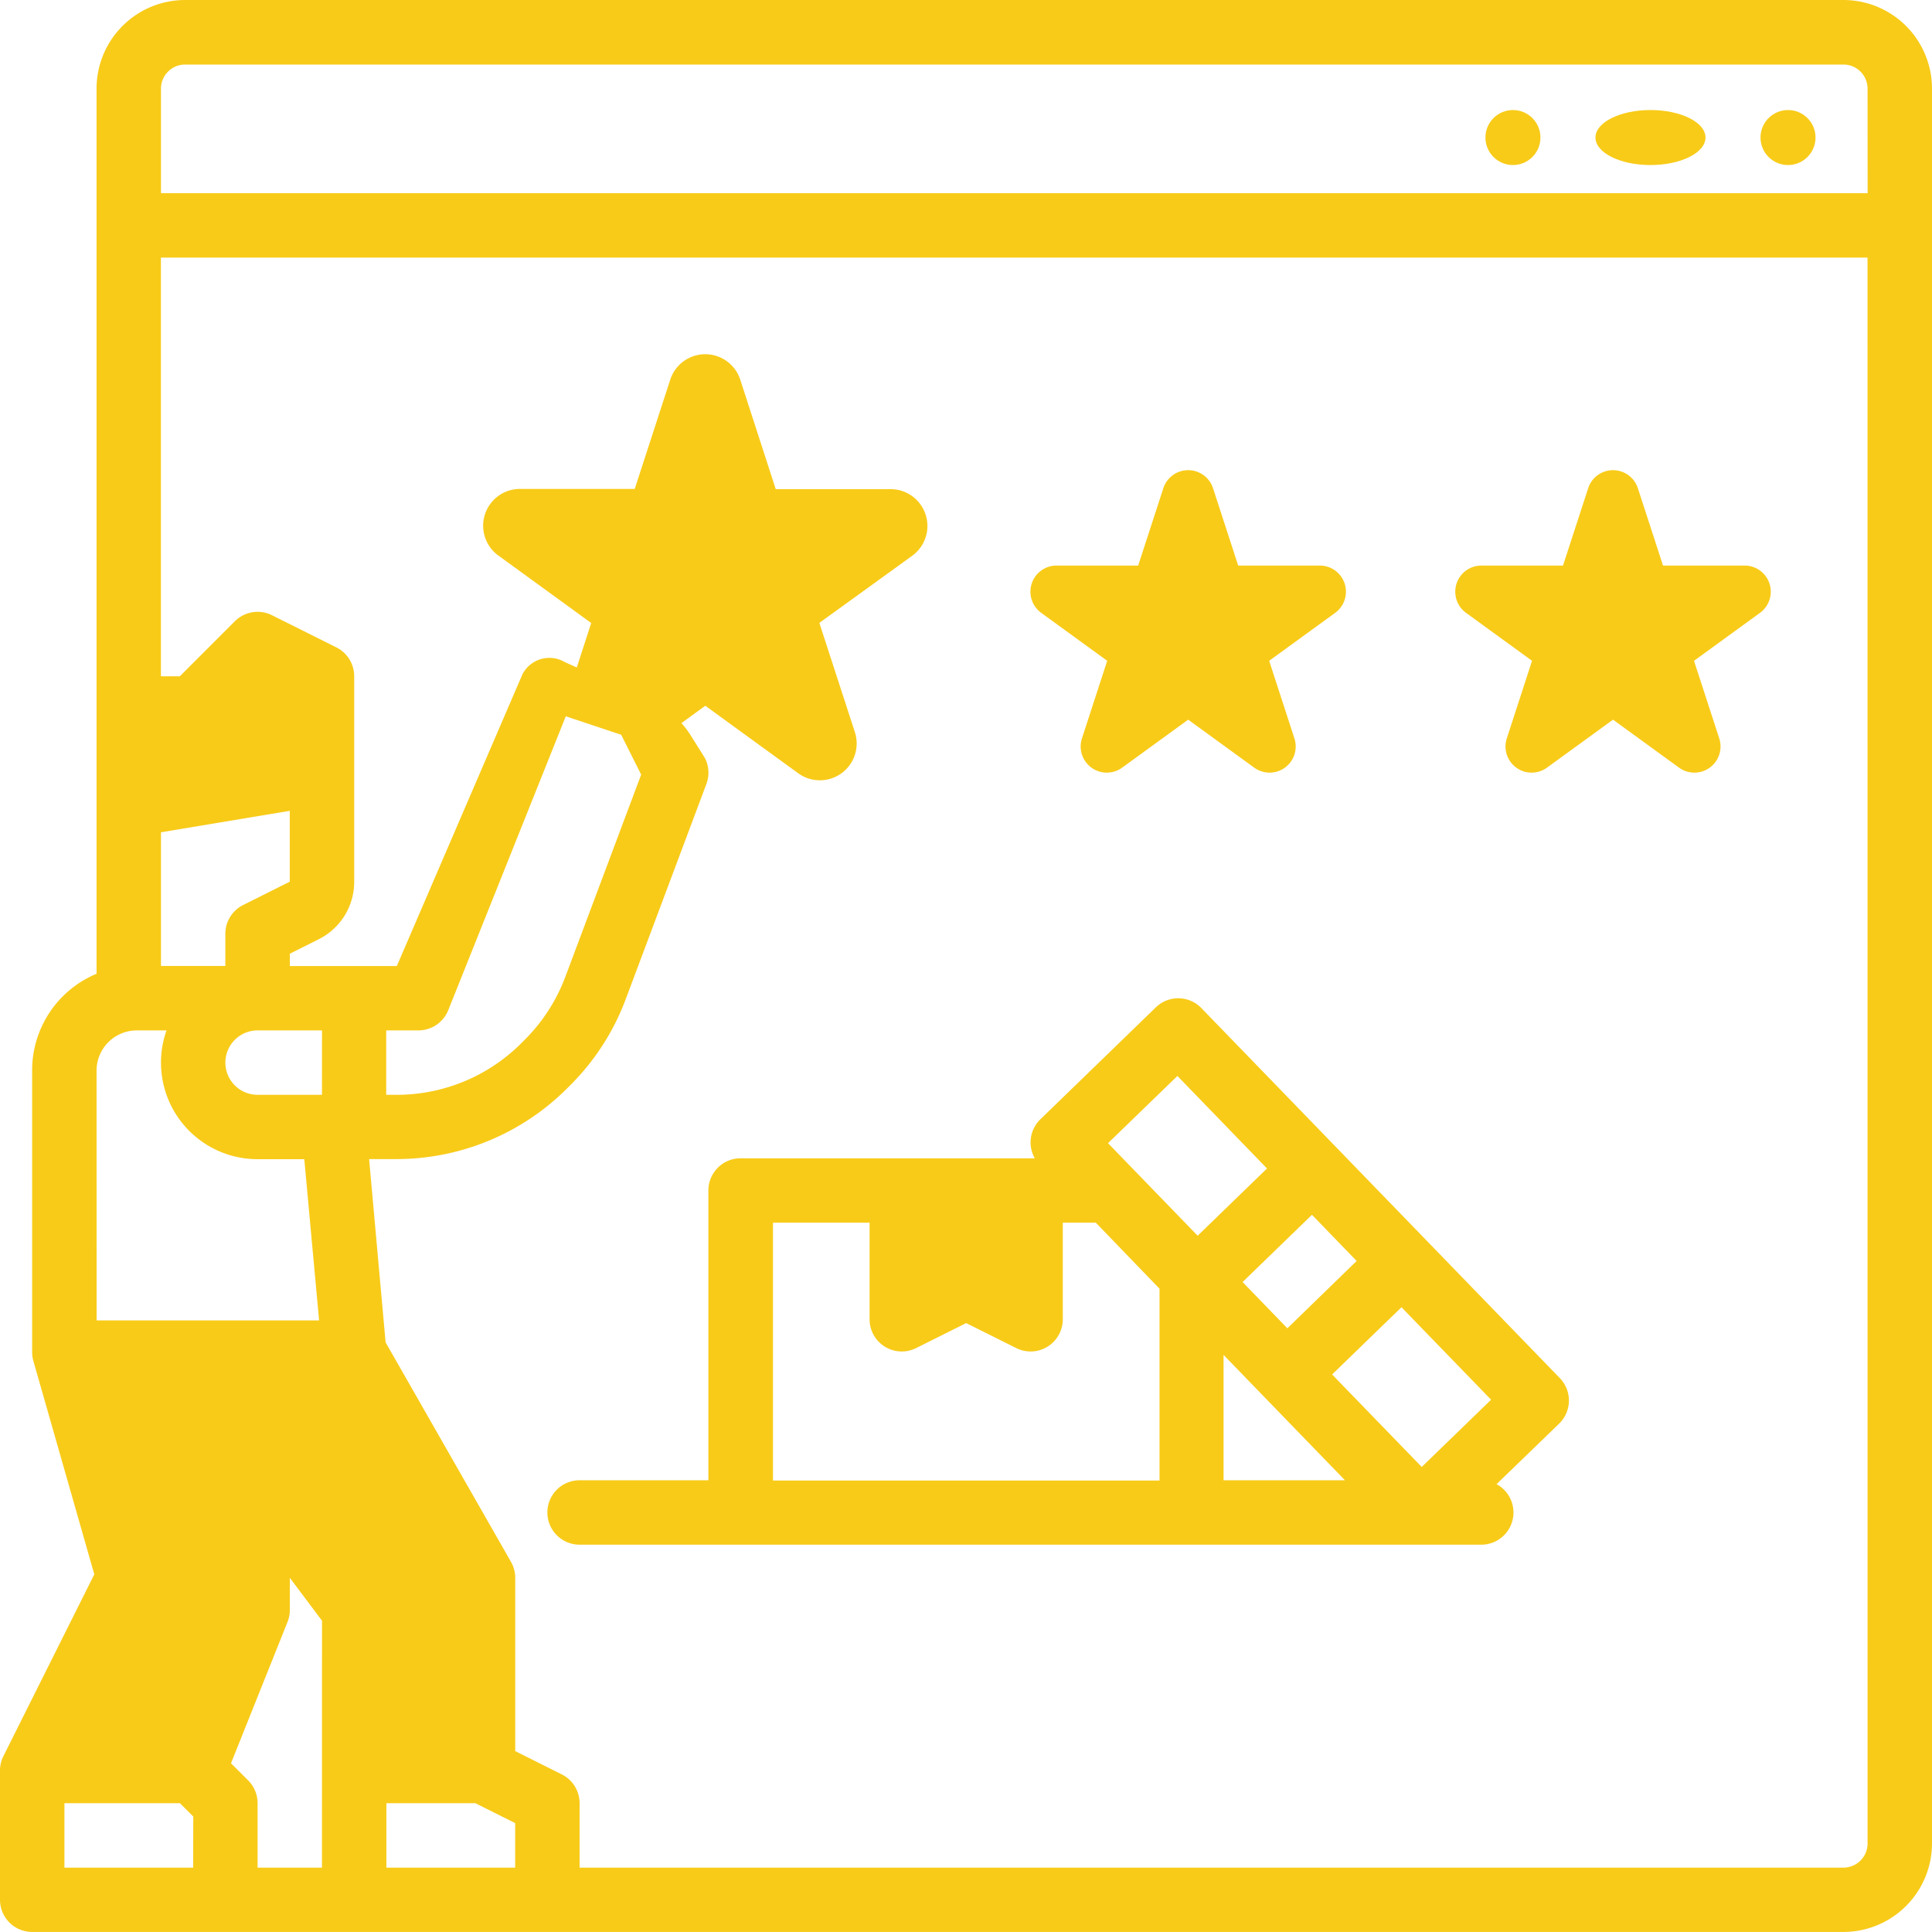
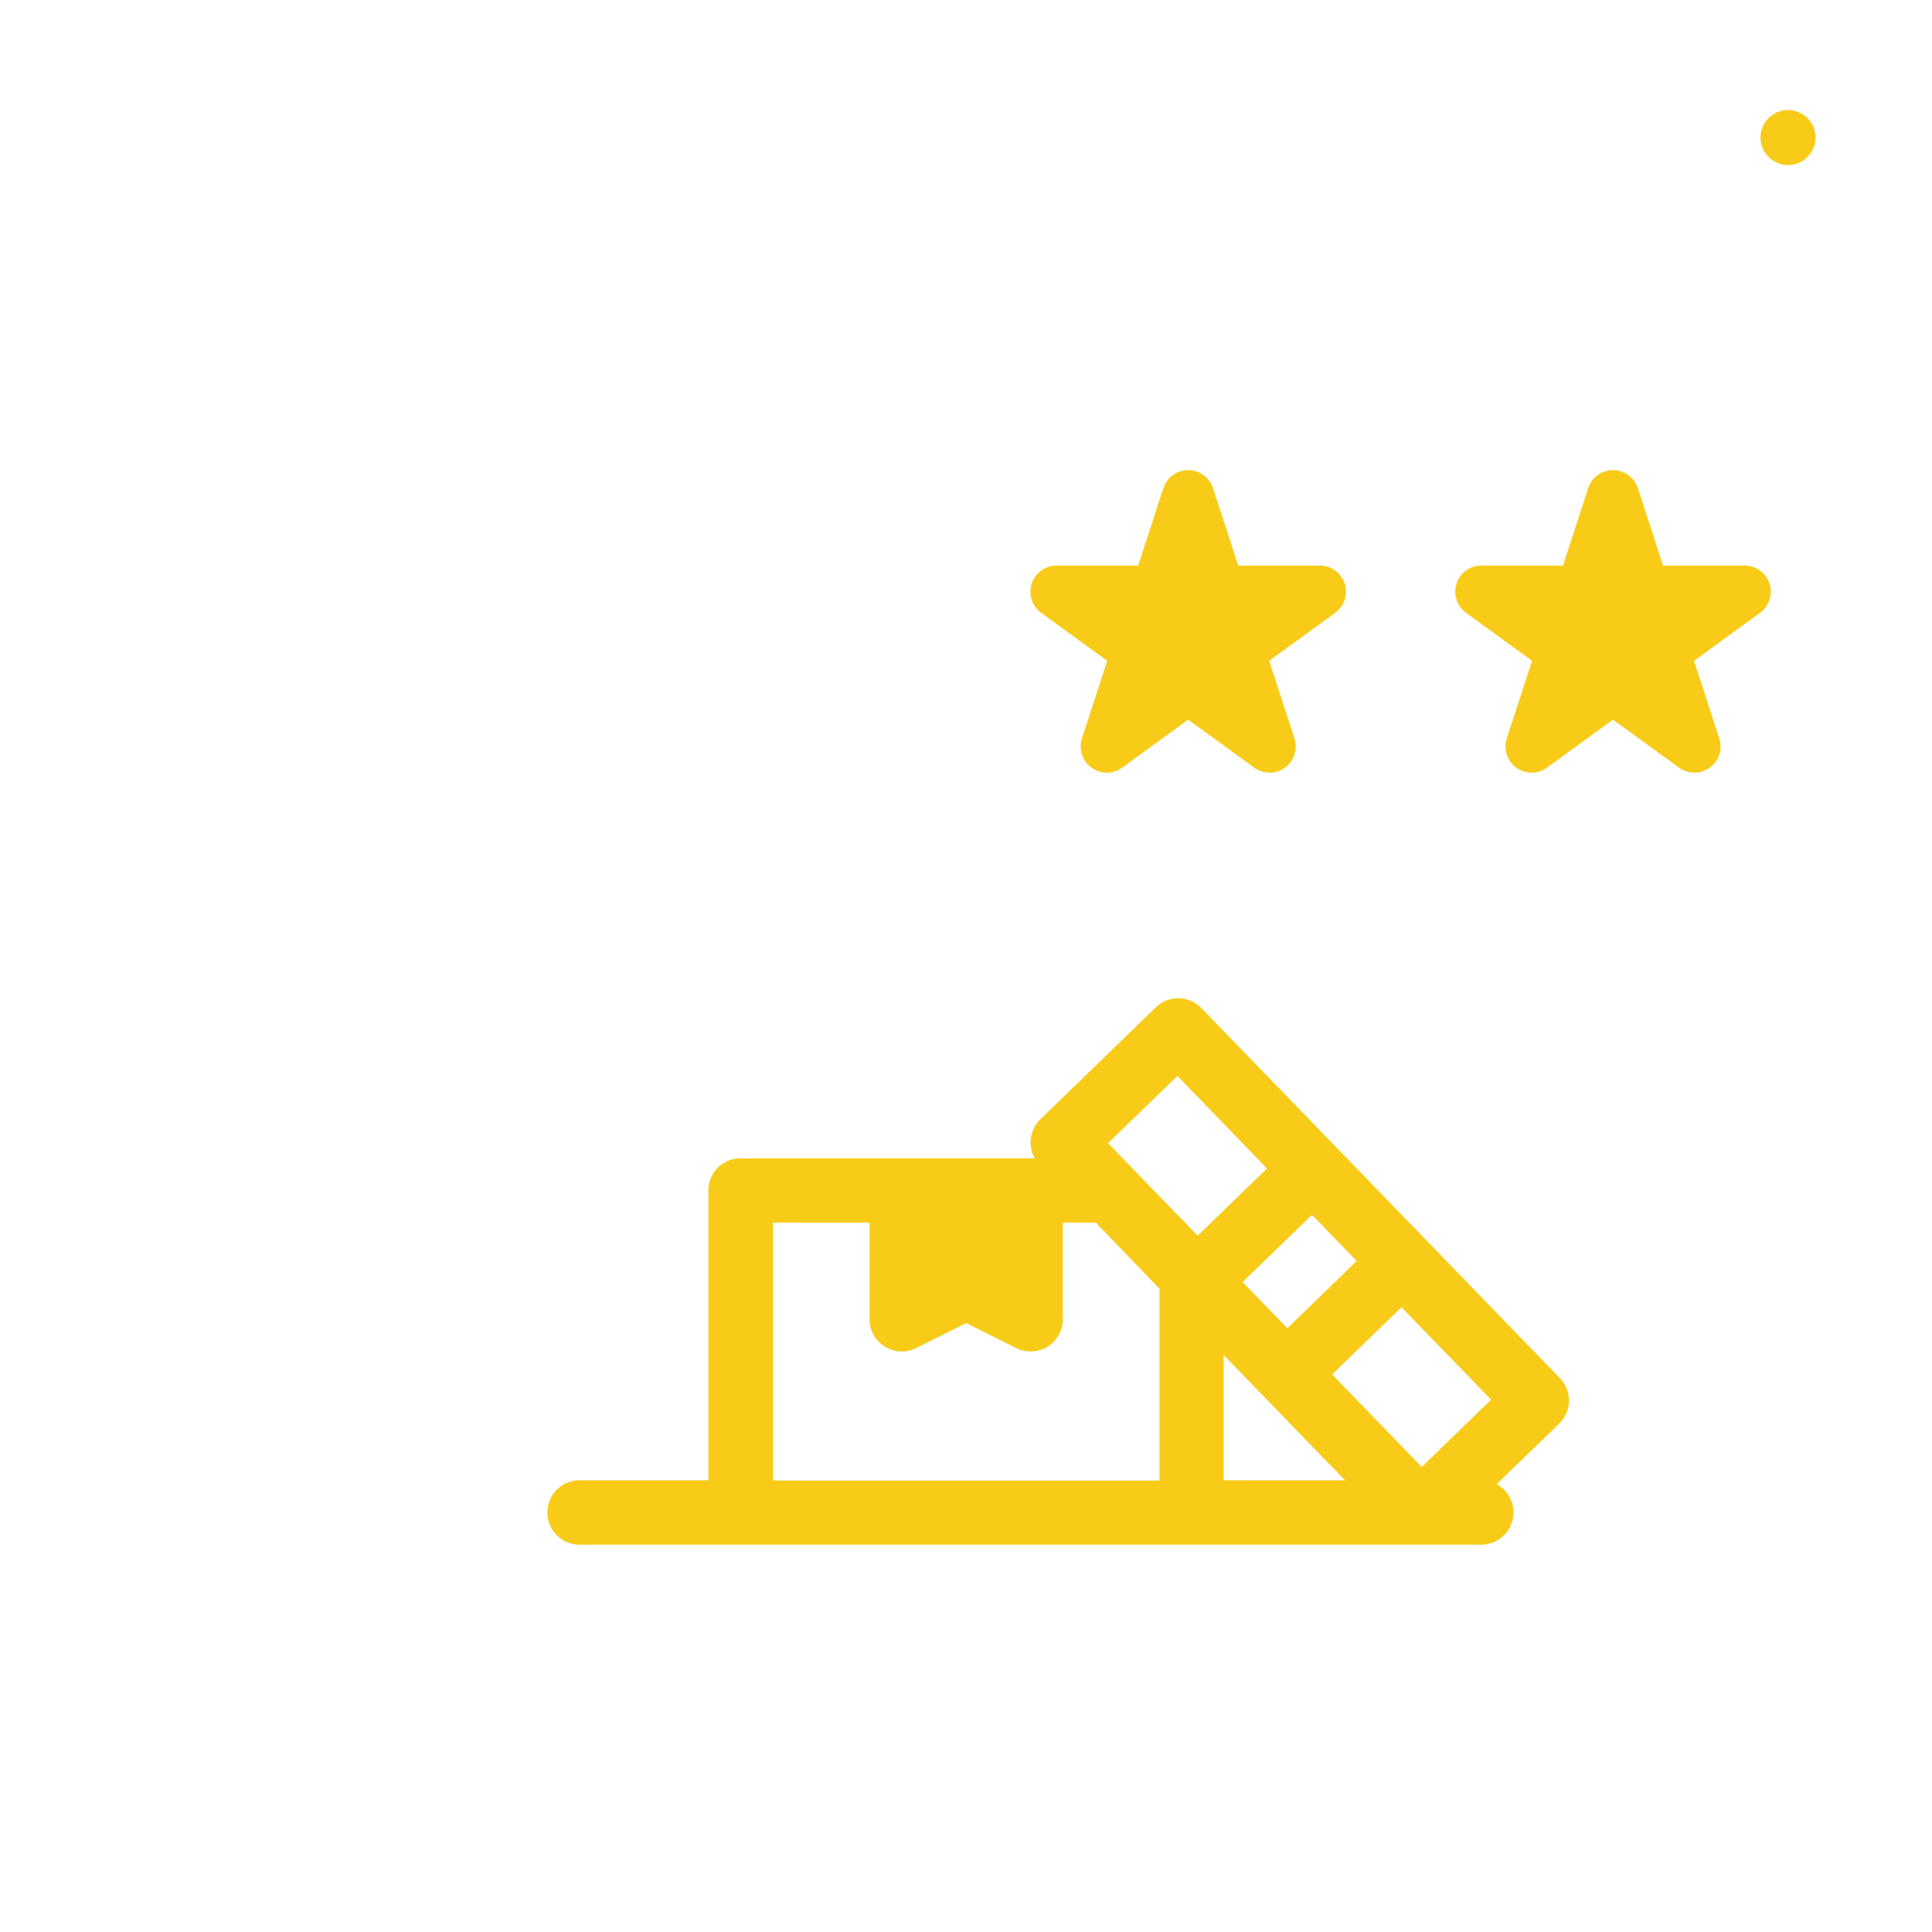
<svg xmlns="http://www.w3.org/2000/svg" width="35.117" height="35.117" viewBox="0 0 35.117 35.117">
  <g id="solid_1" data-name="solid 1" transform="translate(-16 -16)">
-     <path id="Path_20209" data-name="Path 20209" d="M49.507,16H19.365a1.611,1.611,0,0,0-1.61,1.61V33.7a1.9,1.9,0,0,0-1.171,1.756v5.121a.583.583,0,0,0,.021.155l1.109,3.884-1.654,3.308A.585.585,0,0,0,16,48.19v2.341a.585.585,0,0,0,.585.585H49.507a1.611,1.611,0,0,0,1.61-1.61V17.61A1.611,1.611,0,0,0,49.507,16ZM18.926,31.128l2.341-.39v1.288l-.847.424a.585.585,0,0,0-.324.523v.585H18.926Zm-1.171,4.333a.732.732,0,0,1,.732-.732h.54a1.755,1.755,0,0,0,1.655,2.341h.849L21.8,40H17.756Zm1.756,14.486H17.171V48.776h2.1l.242.242Zm2.341,0H20.682V48.776a.585.585,0,0,0-.171-.414l-.312-.312,1.027-2.568a.585.585,0,0,0,.042-.218v-.585l.585.78Zm0-14.047H20.682a.585.585,0,1,1,0-1.171h1.171Zm3.512,14.047H23.023V48.776h1.618l.723.362Zm24.582-.439a.439.439,0,0,1-.439.439H26.535V48.776a.585.585,0,0,0-.323-.523l-.847-.424v-3.15a.585.585,0,0,0-.077-.29L23.009,40.4l-.3-3.332h.5a4.39,4.39,0,0,0,3.1-1.286l.059-.059a4.36,4.36,0,0,0,1.006-1.563l1.466-3.911a.585.585,0,0,0-.025-.467l-.262-.418a1.6,1.6,0,0,0-.167-.22l.434-.316,1.69,1.228a.669.669,0,0,0,1.029-.747l-.646-1.987L32.583,26.1a.669.669,0,0,0-.393-1.209H30.1L29.455,22.9a.669.669,0,0,0-1.272,0l-.646,1.987H25.449a.669.669,0,0,0-.393,1.209l1.69,1.228-.262.809-.221-.1a.551.551,0,0,0-.763.216q-.011.022-.02.045l-2.267,5.265H21.268v-.224l.523-.262a1.164,1.164,0,0,0,.647-1.047V28.291a.585.585,0,0,0-.323-.523l-1.171-.585a.585.585,0,0,0-.676.11l-1,1h-.343V20.682h31.02ZM27.291,29.355l.363.725-1.377,3.672a3.2,3.2,0,0,1-.738,1.146l-.059.059A3.2,3.2,0,0,1,23.2,35.9h-.18V34.729h.585a.585.585,0,0,0,.543-.368l2.136-5.341Zm22.656-9.843H18.926v-1.9a.439.439,0,0,1,.439-.439H49.507a.439.439,0,0,1,.439.439Z" fill="#f8cb18" />
    <path id="Path_20210" data-name="Path 20210" d="M154.926,267.495v5.267h-2.341a.585.585,0,0,0,0,1.171h16.388a.585.585,0,0,0,.279-1.1l1.137-1.1a.585.585,0,0,0,.013-.828l-6.516-6.726a.585.585,0,0,0-.411-.178h-.009a.585.585,0,0,0-.407.165l-2.1,2.036a.585.585,0,0,0-.1.708h-5.344A.585.585,0,0,0,154.926,267.495Zm9.364,5.267v-2.279l.725.749h0l1.482,1.53Zm4.863-1.464-1.261,1.222-1.629-1.681,1.261-1.222Zm-2.444-2.522L165.45,270l-.814-.841,1.261-1.222Zm-3.258-3.363,1.629,1.682-1.261,1.222-1.629-1.682ZM156.1,268.08h1.756v1.756a.585.585,0,0,0,.847.523l.909-.454.909.454a.585.585,0,0,0,.847-.523V268.08h.6l1.158,1.2v3.487H156.1Z" transform="translate(-126.05 -229.856)" fill="#f8cb18" />
-     <ellipse id="Ellipse_6" data-name="Ellipse 6" cx="1" cy="0.5" rx="1" ry="0.5" transform="translate(45 18)" fill="#f8cb18" />
-     <circle id="Ellipse_7" data-name="Ellipse 7" cx="0.5" cy="0.5" r="0.5" transform="translate(43 18)" fill="#f8cb18" />
    <circle id="Ellipse_8" data-name="Ellipse 8" cx="0.5" cy="0.5" r="0.5" transform="translate(48 18)" fill="#f8cb18" />
    <path id="Path_20211" data-name="Path 20211" d="M272.207,135.342l1.2.872-.459,1.411a.475.475,0,0,0,.731.531l1.2-.872,1.2.872a.475.475,0,0,0,.731-.531l-.459-1.411,1.2-.872a.475.475,0,0,0-.279-.859h-1.484l-.459-1.411a.475.475,0,0,0-.9,0l-.459,1.411h-1.484a.475.475,0,0,0-.279.859Z" transform="translate(-237.282 -108.203)" fill="#f8cb18" />
    <path id="Path_20212" data-name="Path 20212" d="M377.751,135.342l1.2.872-.459,1.411a.475.475,0,0,0,.731.531l1.2-.872,1.2.872a.475.475,0,0,0,.731-.531l-.459-1.411,1.2-.872a.475.475,0,0,0-.279-.859h-1.484l-.459-1.411a.475.475,0,0,0-.9,0l-.459,1.411H378.03a.475.475,0,0,0-.279.859Z" transform="translate(-335.104 -108.203)" fill="#f8cb18" />
  </g>
</svg>